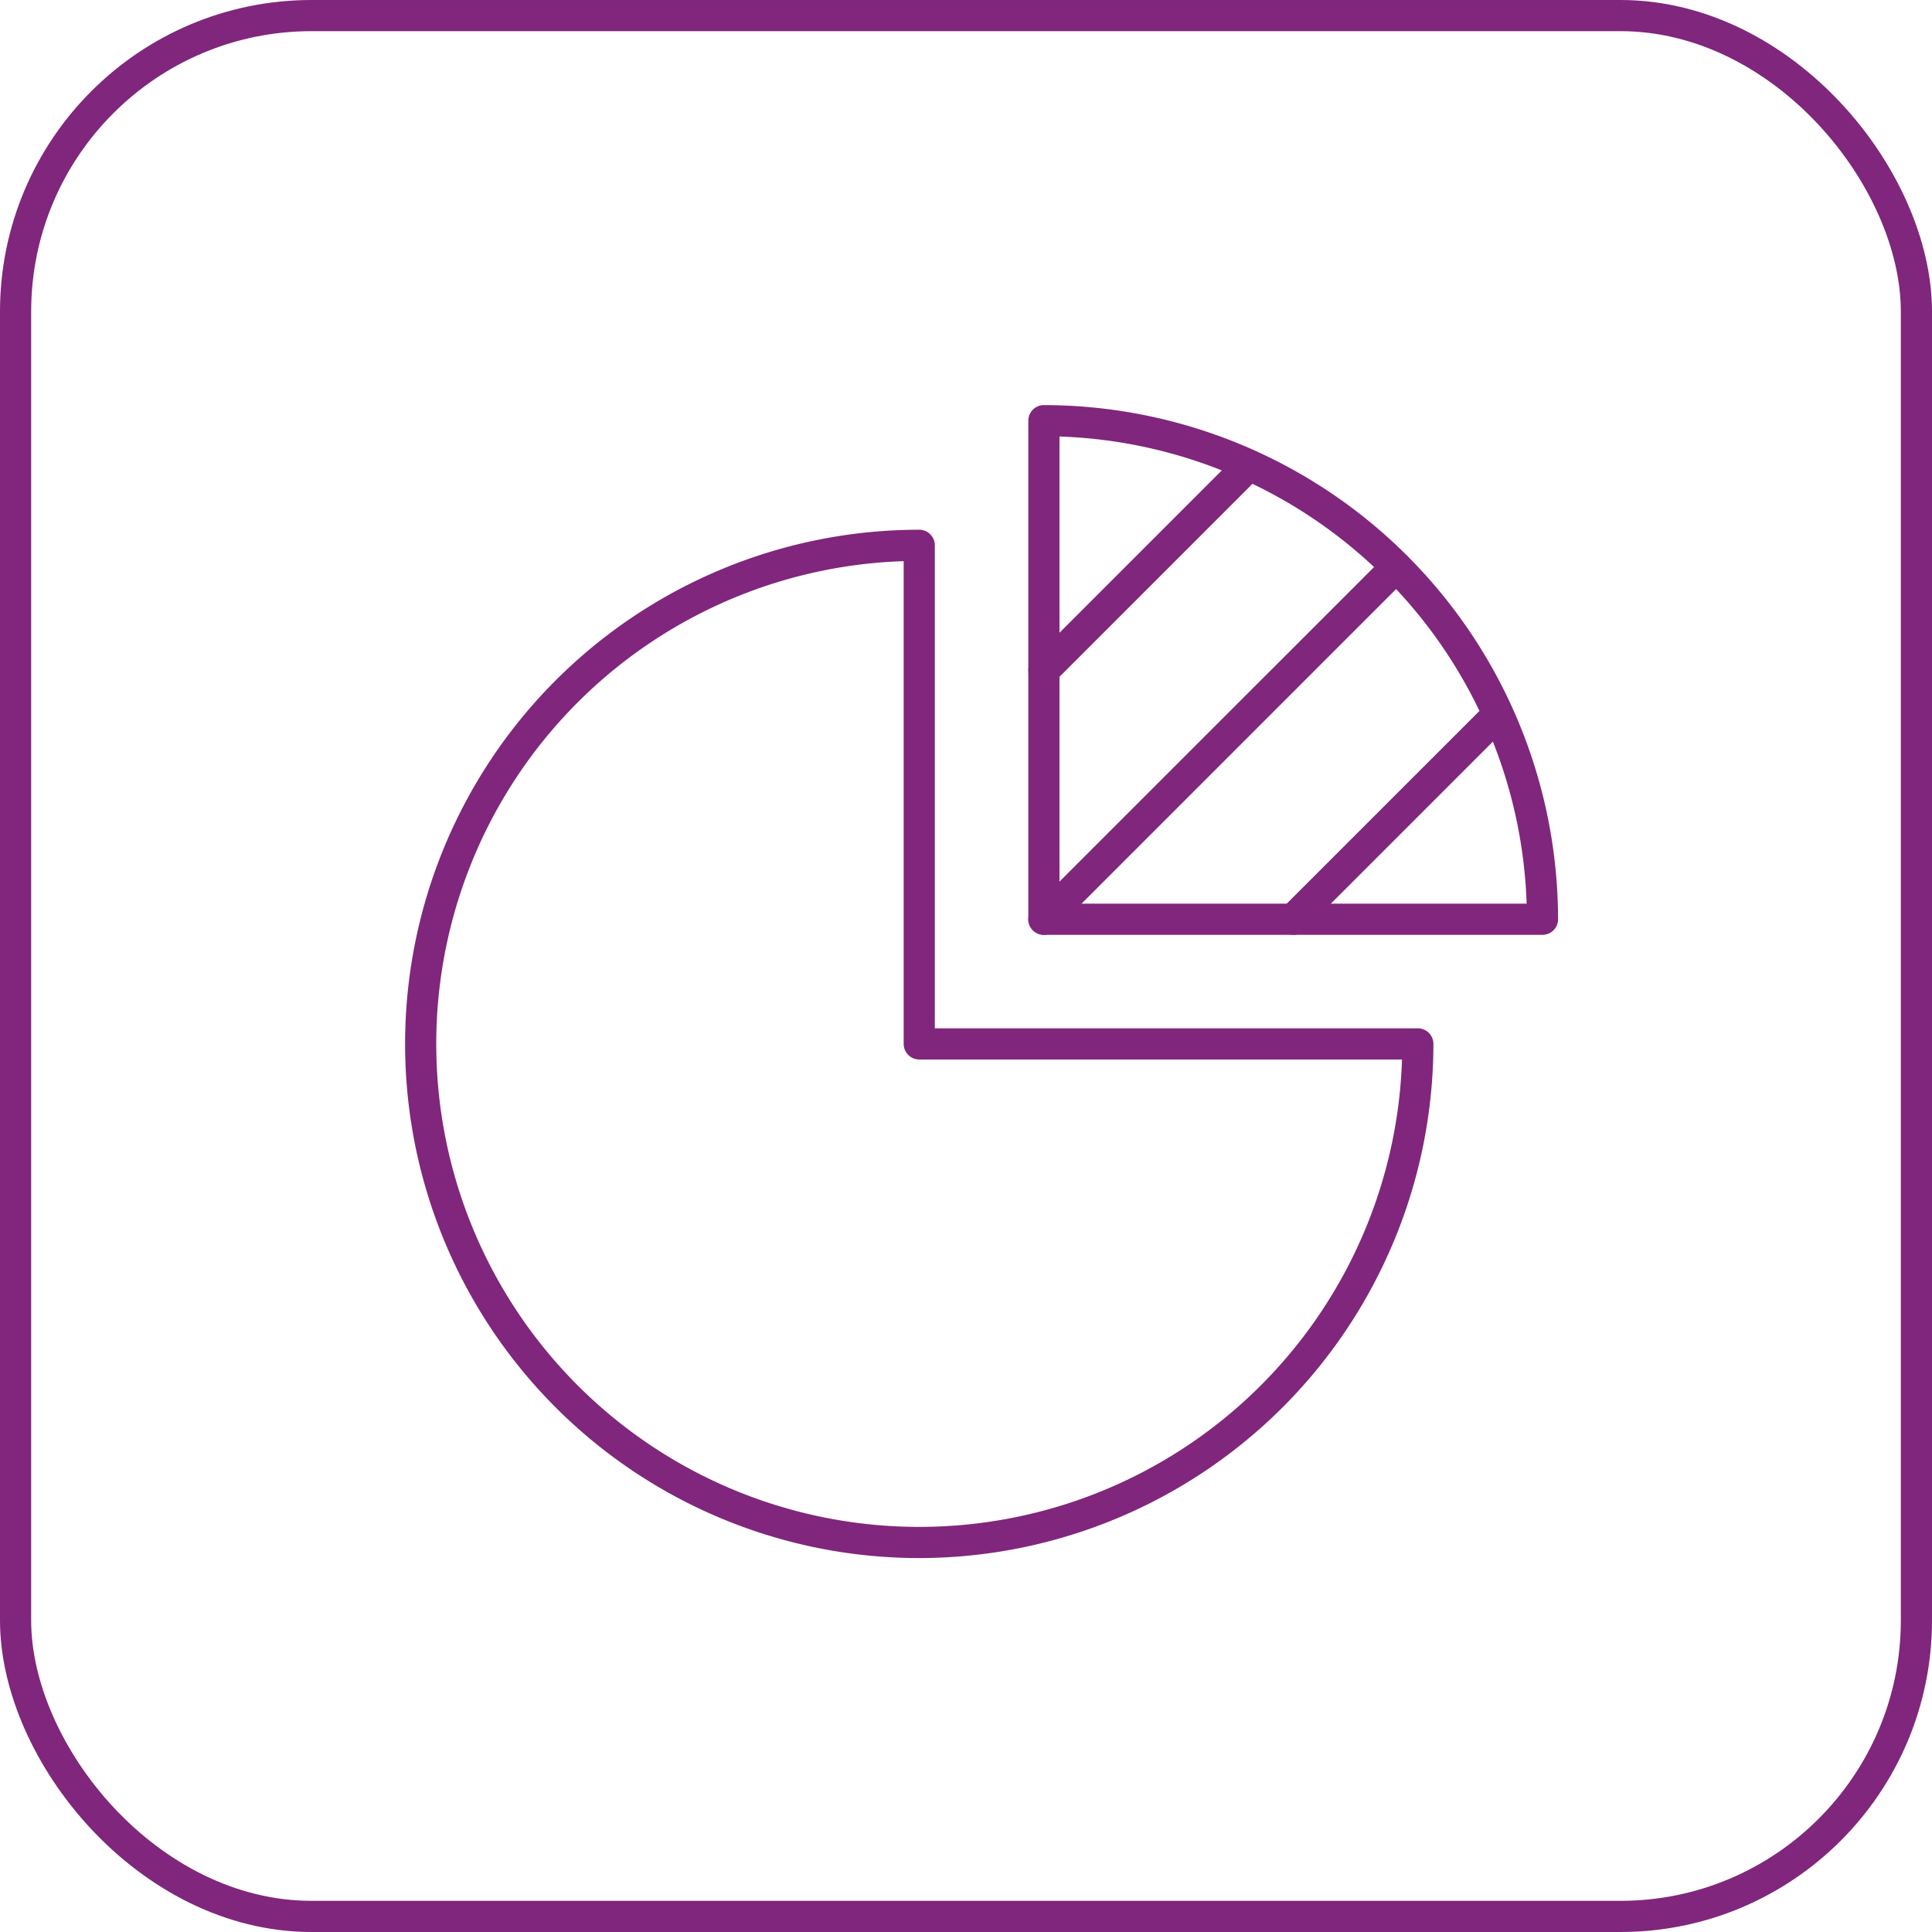
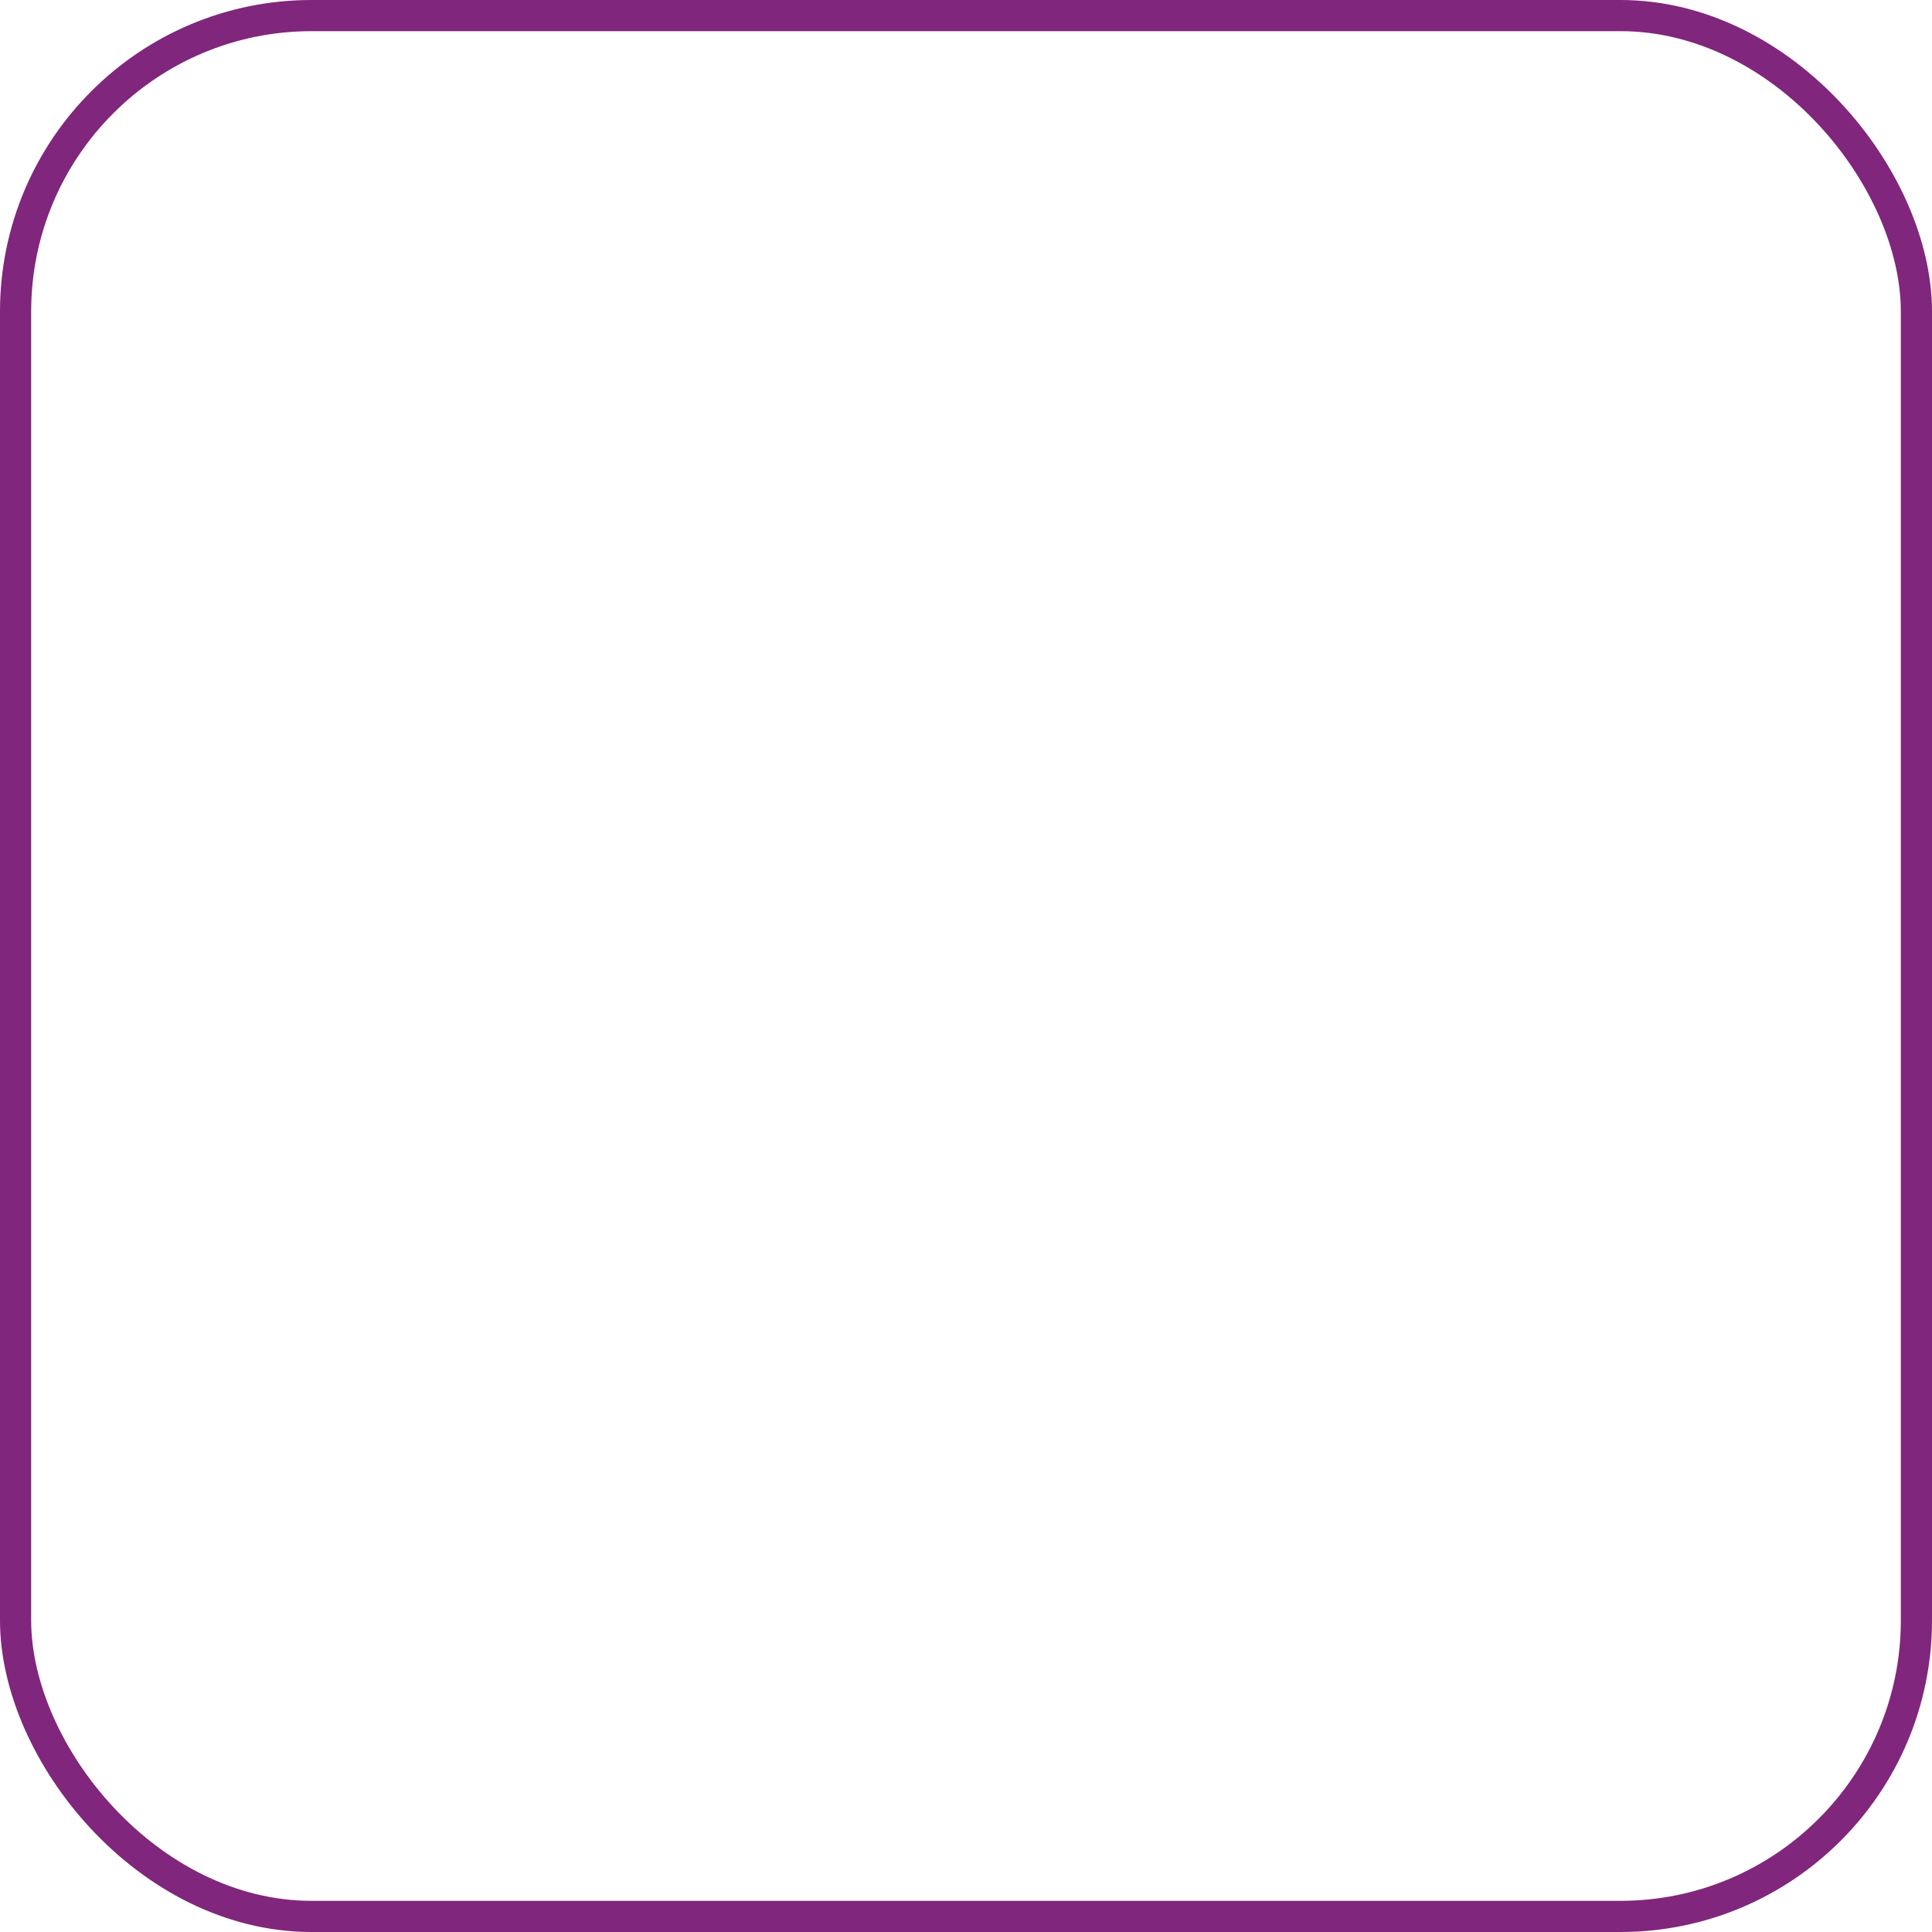
<svg xmlns="http://www.w3.org/2000/svg" width="62" height="62" viewBox="0 0 62 62">
  <defs>
    <clipPath id="clip-path">
-       <rect id="Rectángulo_158" data-name="Rectángulo 158" width="37" height="37" fill="#80267c" />
-     </clipPath>
+       </clipPath>
  </defs>
  <g id="Grupo_6040" data-name="Grupo 6040" transform="translate(-944 -1965)">
    <g id="Rectángulo_136" data-name="Rectángulo 136" transform="translate(944 1965)" fill="none" stroke="#80267c" stroke-width="1">
-       <rect width="62" height="62" rx="10" stroke="none" />
      <rect x="0.5" y="0.5" width="61" height="61" rx="9.5" fill="none" />
    </g>
    <g id="Grupo_107" data-name="Grupo 107" transform="translate(957 1978)">
      <g id="Grupo_106" data-name="Grupo 106" clip-path="url(#clip-path)">
-         <path id="Trazado_67" data-name="Trazado 67" d="M16.5,37a16.5,16.5,0,0,1,0-33,.5.5,0,0,1,.5.5V20H32.5a.5.5,0,0,1,.5.5A16.519,16.519,0,0,1,16.5,37M16,5.008A15.5,15.5,0,1,0,31.992,21H16.5a.5.5,0,0,1-.5-.5Z" fill="#80267c" />
        <path id="Trazado_68" data-name="Trazado 68" d="M20.5,17a.5.5,0,0,1-.354-.854L31.457,4.836a.5.5,0,0,1,.707.707L20.854,16.854A.5.5,0,0,1,20.5,17" fill="#80267c" />
        <path id="Trazado_69" data-name="Trazado 69" d="M28.5,17a.5.5,0,0,1-.354-.854l6.312-6.311a.5.5,0,1,1,.707.707l-6.311,6.312A.5.5,0,0,1,28.5,17" fill="#80267c" />
-         <path id="Trazado_70" data-name="Trazado 70" d="M20.5,9.012a.5.5,0,0,1-.354-.853l6.545-6.545a.5.5,0,0,1,.707.707L20.854,8.866a.5.5,0,0,1-.354.146" fill="#80267c" />
-         <path id="Trazado_71" data-name="Trazado 71" d="M36.5,17h-16a.5.5,0,0,1-.5-.5V.5a.5.5,0,0,1,.5-.5A16.519,16.519,0,0,1,37,16.5a.5.5,0,0,1-.5.5M21,16H35.992A15.521,15.521,0,0,0,21,1.008Z" fill="#80267c" />
      </g>
    </g>
  </g>
</svg>